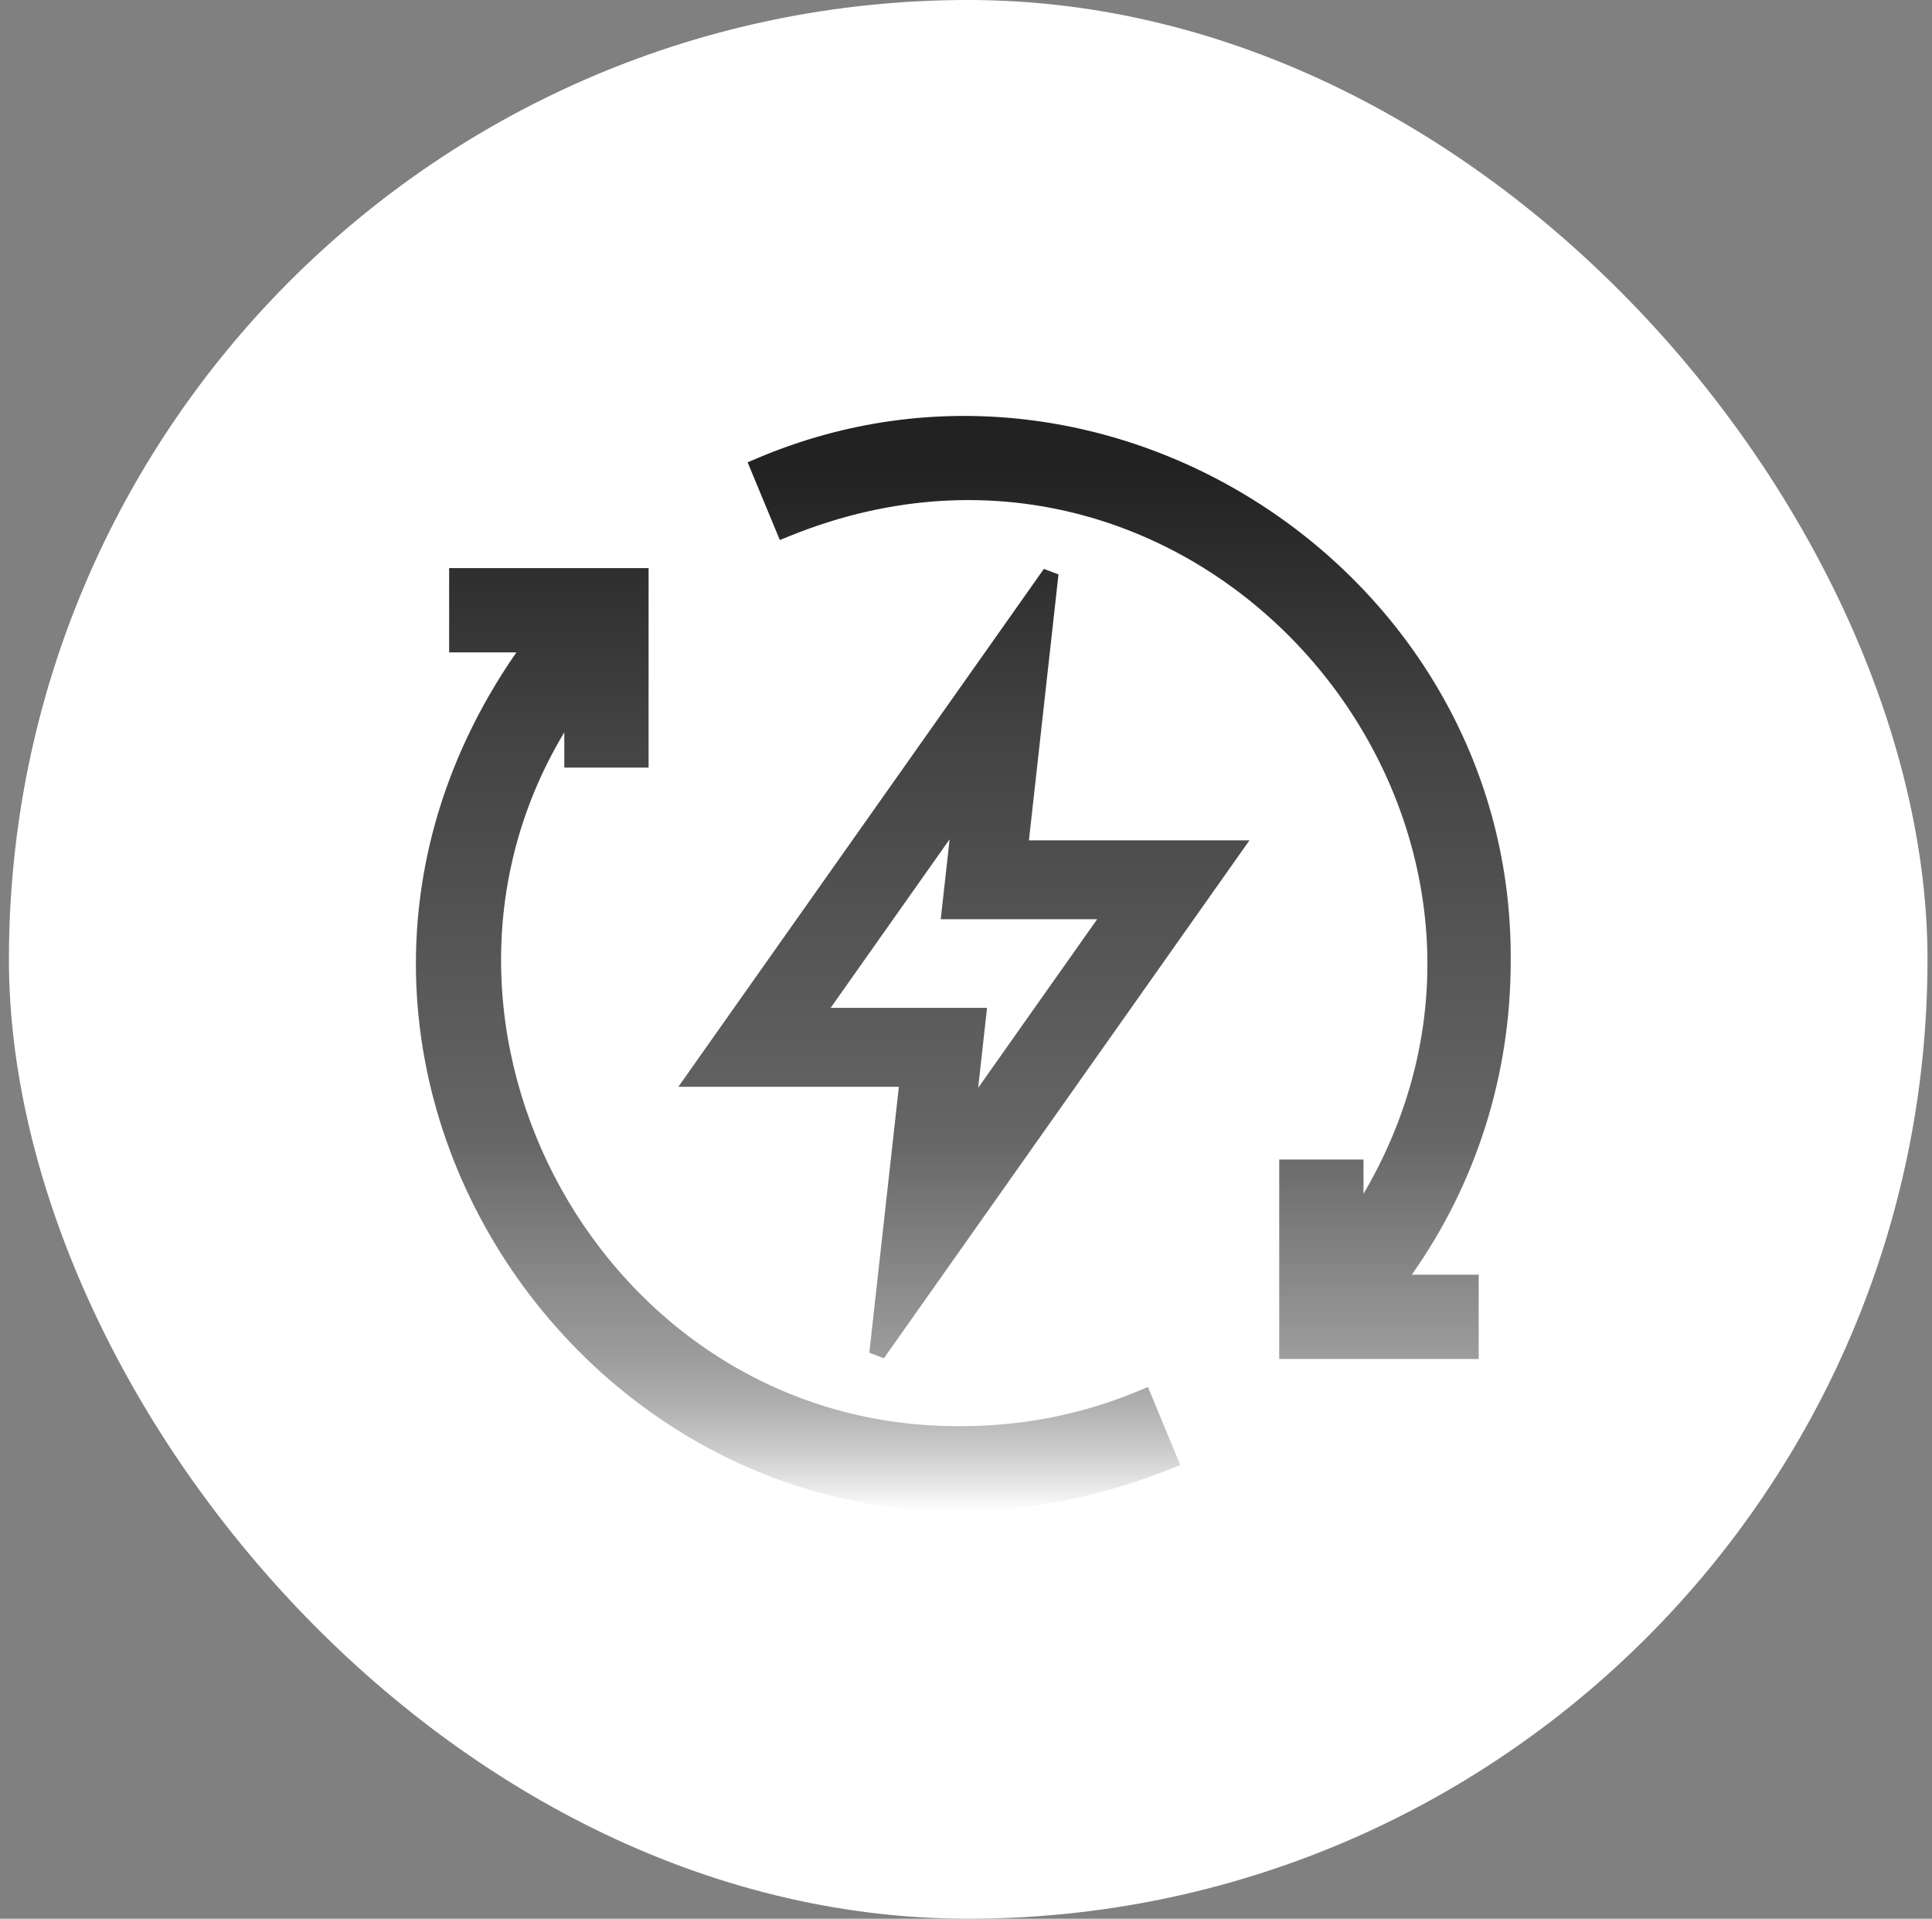
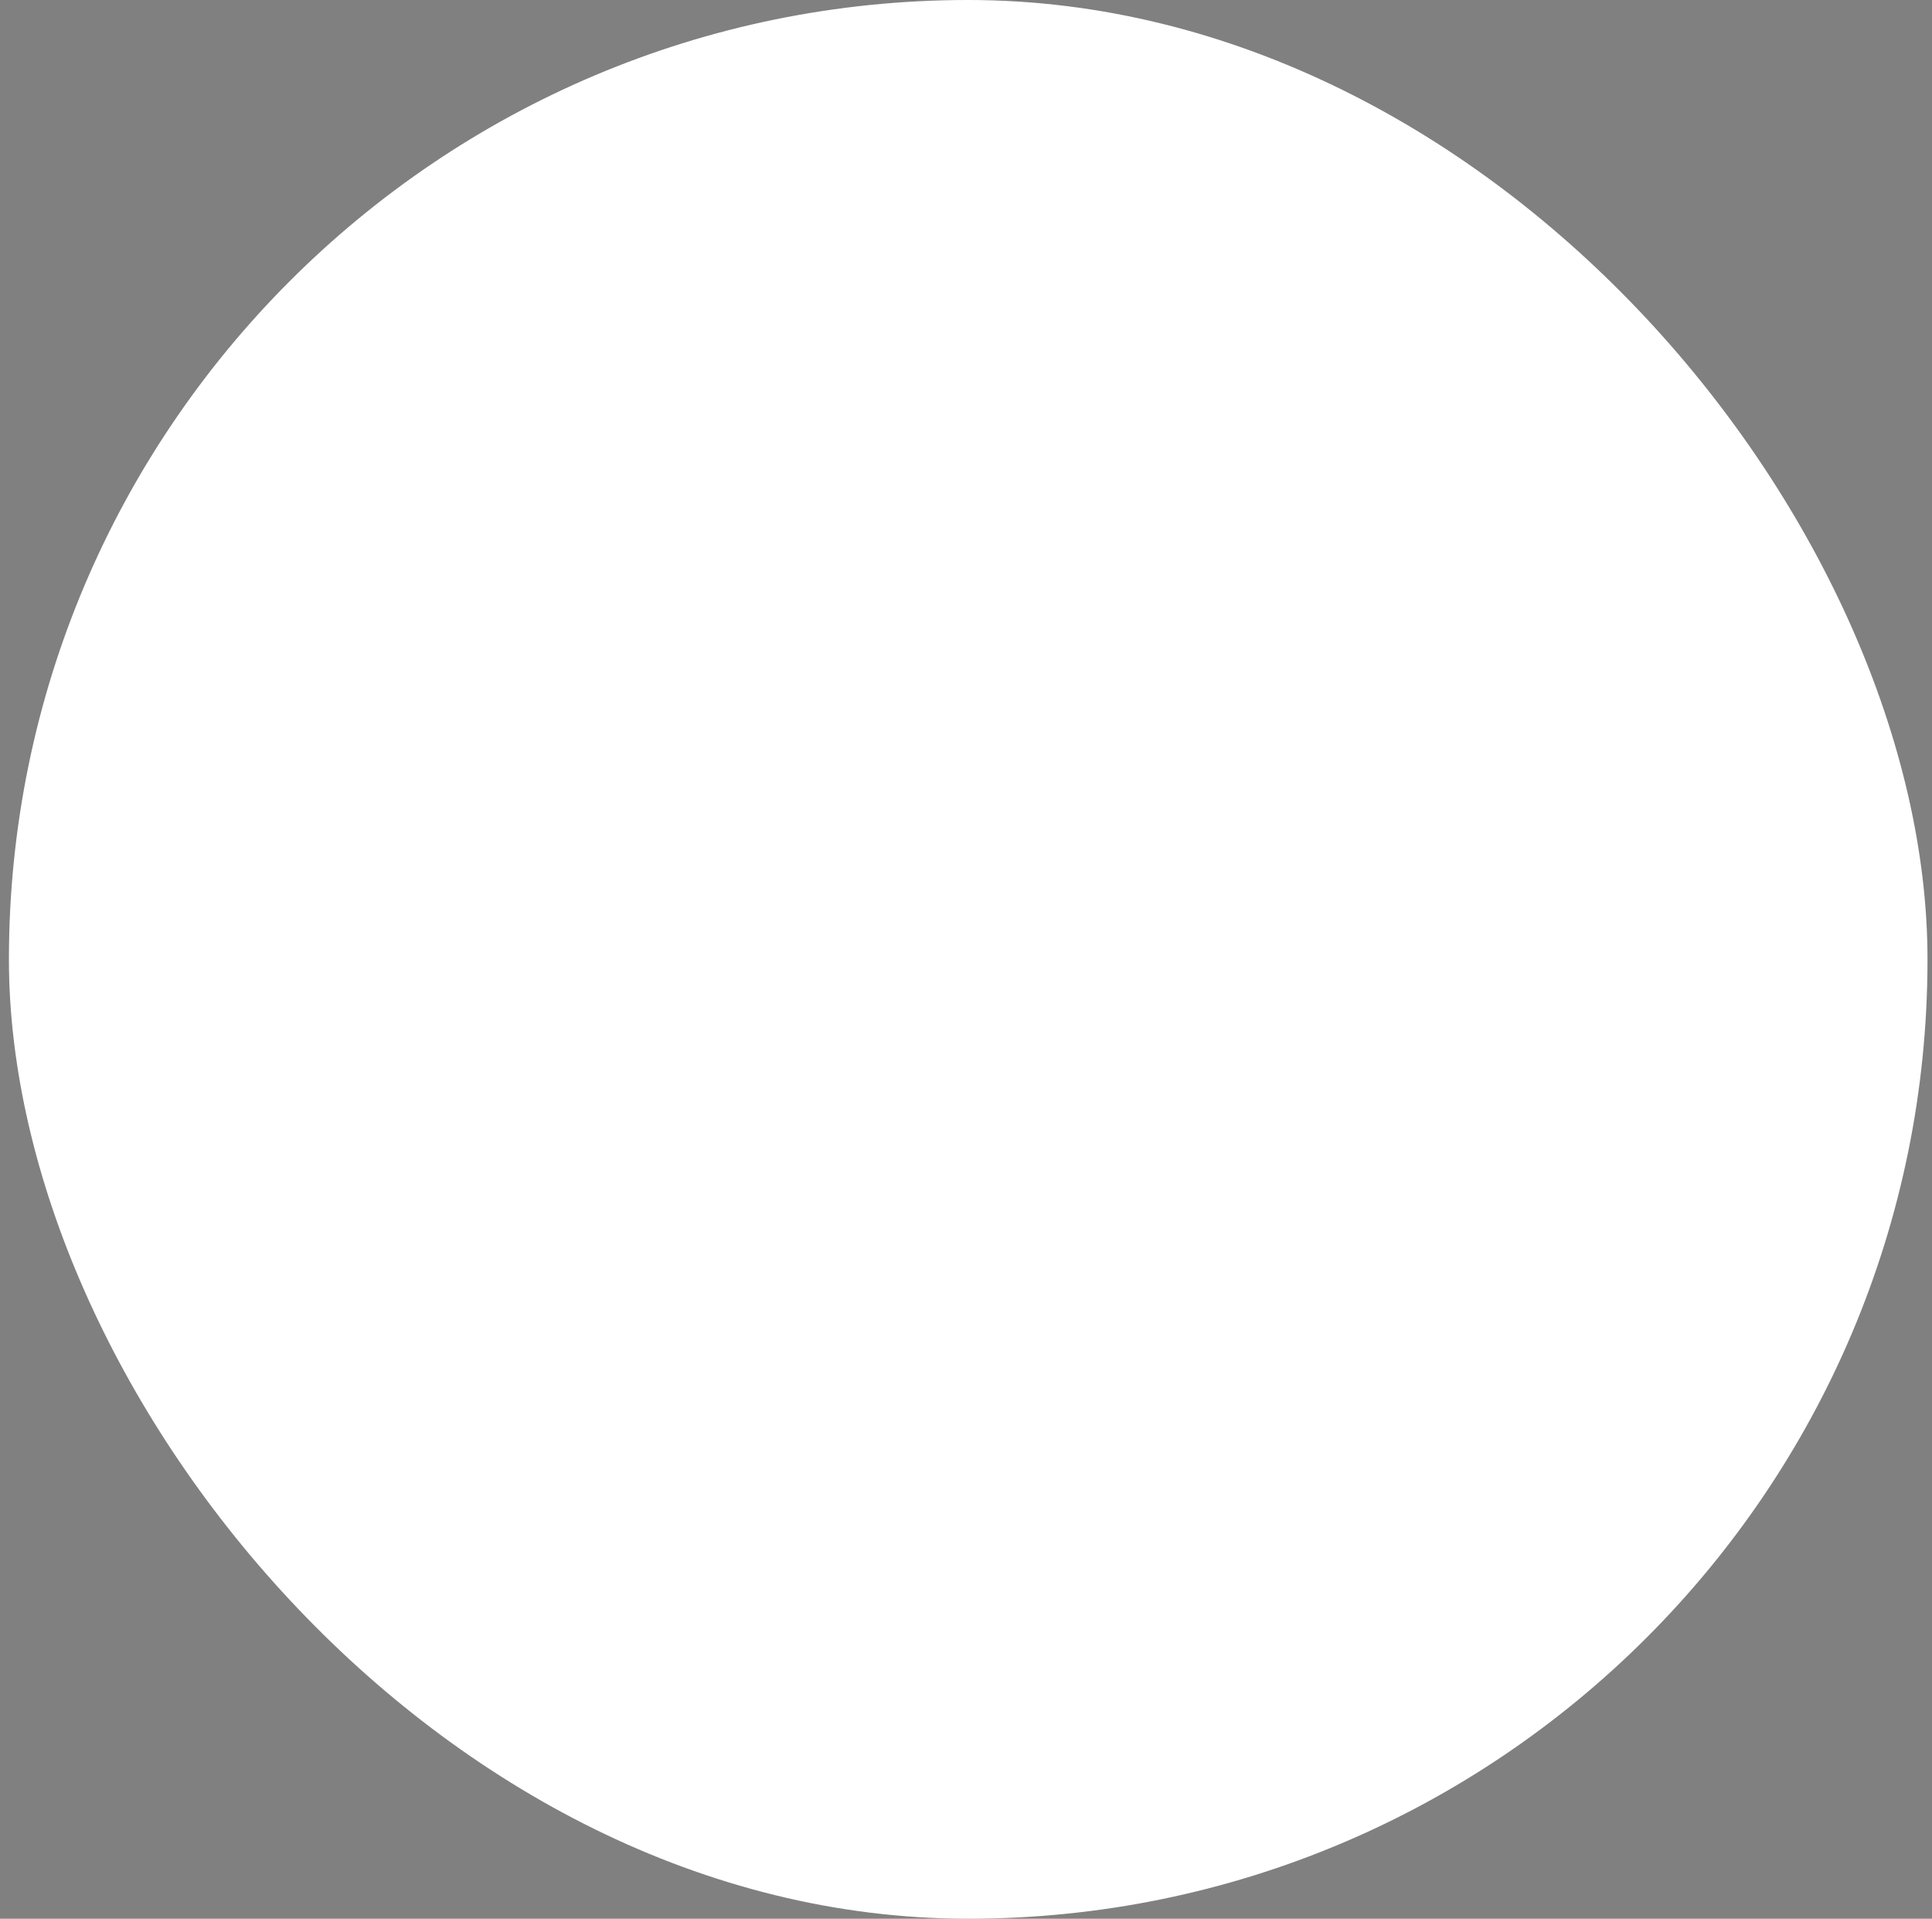
<svg xmlns="http://www.w3.org/2000/svg" width="144" height="143" viewBox="0 0 144 143" fill="none">
  <rect x="0" y="0" width="144" height="143" fill="#808080" stroke="none" />
  <rect x="0.665" width="143" height="143" rx="71.5" fill="white" />
-   <path d="M48.342 57.207H42.06V54.58C28.873 76.499 44.901 106.042 71.04 106.287H71.689C76.231 106.287 80.649 105.409 84.821 103.679L85.561 103.372L85.867 104.111L87.66 108.437L87.971 109.186L87.218 109.486C49.191 124.672 15.541 81.713 38.488 48.623H33.476V42.341H48.342V57.207ZM74.757 111.684C73.909 111.756 73.067 111.801 72.231 111.819L72.231 111.82C72.789 111.808 73.349 111.783 73.911 111.747C74.192 111.729 74.474 111.708 74.757 111.684ZM58.017 109.414C58.261 109.506 58.508 109.594 58.755 109.681C58.507 109.594 58.261 109.505 58.016 109.413C57.771 109.322 57.527 109.228 57.284 109.132L58.017 109.414ZM56.455 34.145C82.832 22.974 112.852 42.985 112.6 71.663C112.598 80.137 110.015 88.216 105.225 95.003H110.213V101.285H95.346V86.418H101.629V88.972C117.906 61.245 89.682 27.447 58.861 39.949L58.125 40.247L57.821 39.515L56.027 35.188L55.724 34.455L56.455 34.145ZM78.893 42.81L76.691 62.629H93.128L92.46 63.574L65.882 101.228L64.795 100.815L66.997 80.997H50.56L77.806 42.398L78.893 42.81ZM39.309 94.925C39.401 95.054 39.495 95.182 39.589 95.311C39.466 95.142 39.345 94.973 39.225 94.804L39.309 94.925ZM103.965 86.251C103.75 86.713 103.523 87.173 103.285 87.632H103.286C103.524 87.173 103.75 86.712 103.965 86.25V86.251ZM61.911 75.115H73.569L73.495 75.781L72.906 81.075L81.776 68.511H70.118L70.192 67.845L70.78 62.55L61.911 75.115ZM106.525 78.509C106.567 78.305 106.607 78.101 106.645 77.897C106.607 78.101 106.567 78.305 106.525 78.509ZM106.771 77.168C106.736 77.389 106.696 77.609 106.656 77.83C106.732 77.412 106.8 76.995 106.859 76.578C106.831 76.775 106.803 76.971 106.771 77.168ZM107.041 75.07C107.022 75.266 107.001 75.461 106.979 75.657C107.001 75.462 107.022 75.266 107.041 75.07ZM107.108 74.261C107.121 74.081 107.133 73.901 107.144 73.722C107.134 73.901 107.121 74.081 107.108 74.261ZM107.184 70.909C107.19 71.139 107.194 71.368 107.195 71.599C107.197 71.829 107.196 72.059 107.193 72.29C107.187 72.743 107.172 73.197 107.147 73.652C107.197 72.734 107.209 71.818 107.184 70.908V70.909ZM102.311 54.173C102.537 54.559 102.757 54.95 102.97 55.345L102.646 54.755C102.536 54.56 102.424 54.366 102.311 54.173ZM34.275 47.823H40.043L40.044 47.822H34.275V47.823ZM62.343 37.893C61.841 38.038 61.338 38.196 60.834 38.365L61.59 38.12C61.841 38.041 62.092 37.965 62.343 37.893Z" fill="url(#paint0_linear_9895_1369)" />
  <defs>
    <linearGradient id="paint0_linear_9895_1369" x1="71.8" y1="31" x2="71.8" y2="112.632" gradientUnits="userSpaceOnUse">
      <stop offset="0.05" stop-color="#222222" />
      <stop offset="0.3" stop-color="#444444" />
      <stop offset="0.66" stop-color="#666666" />
      <stop offset="0.856" stop-color="#666666" stop-opacity="0.65" />
      <stop offset="1" stop-color="white" />
    </linearGradient>
  </defs>
</svg>